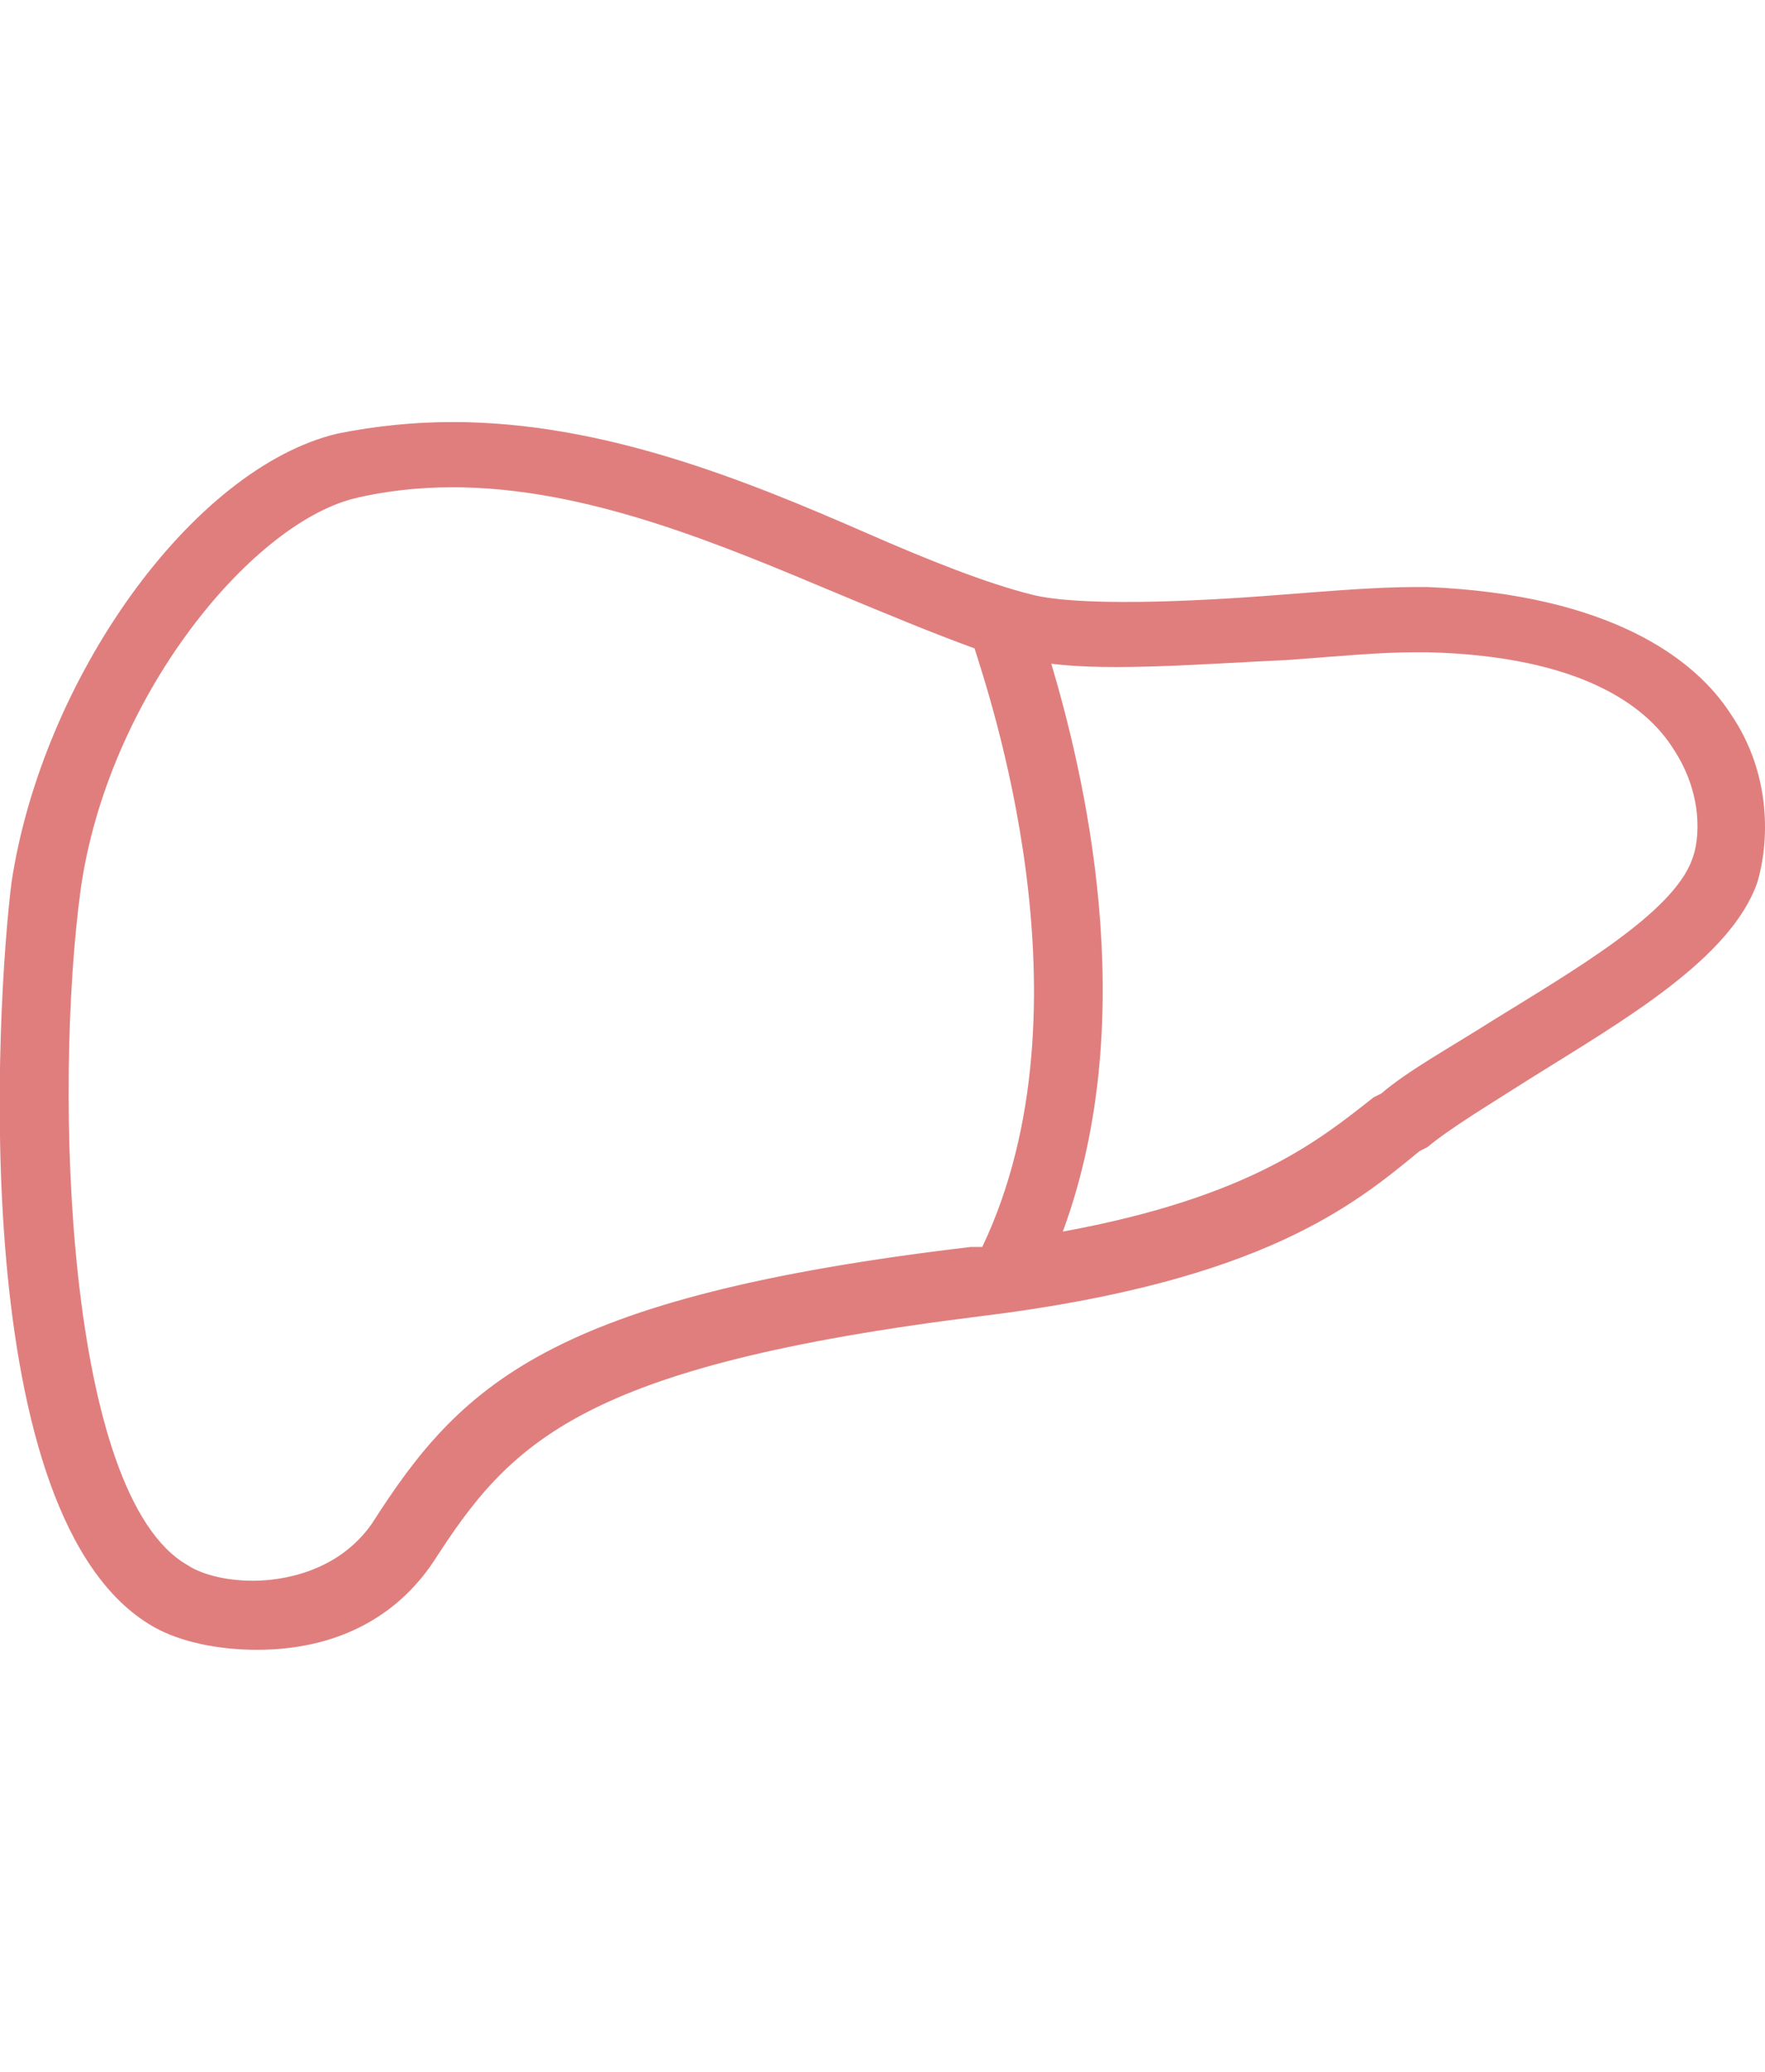
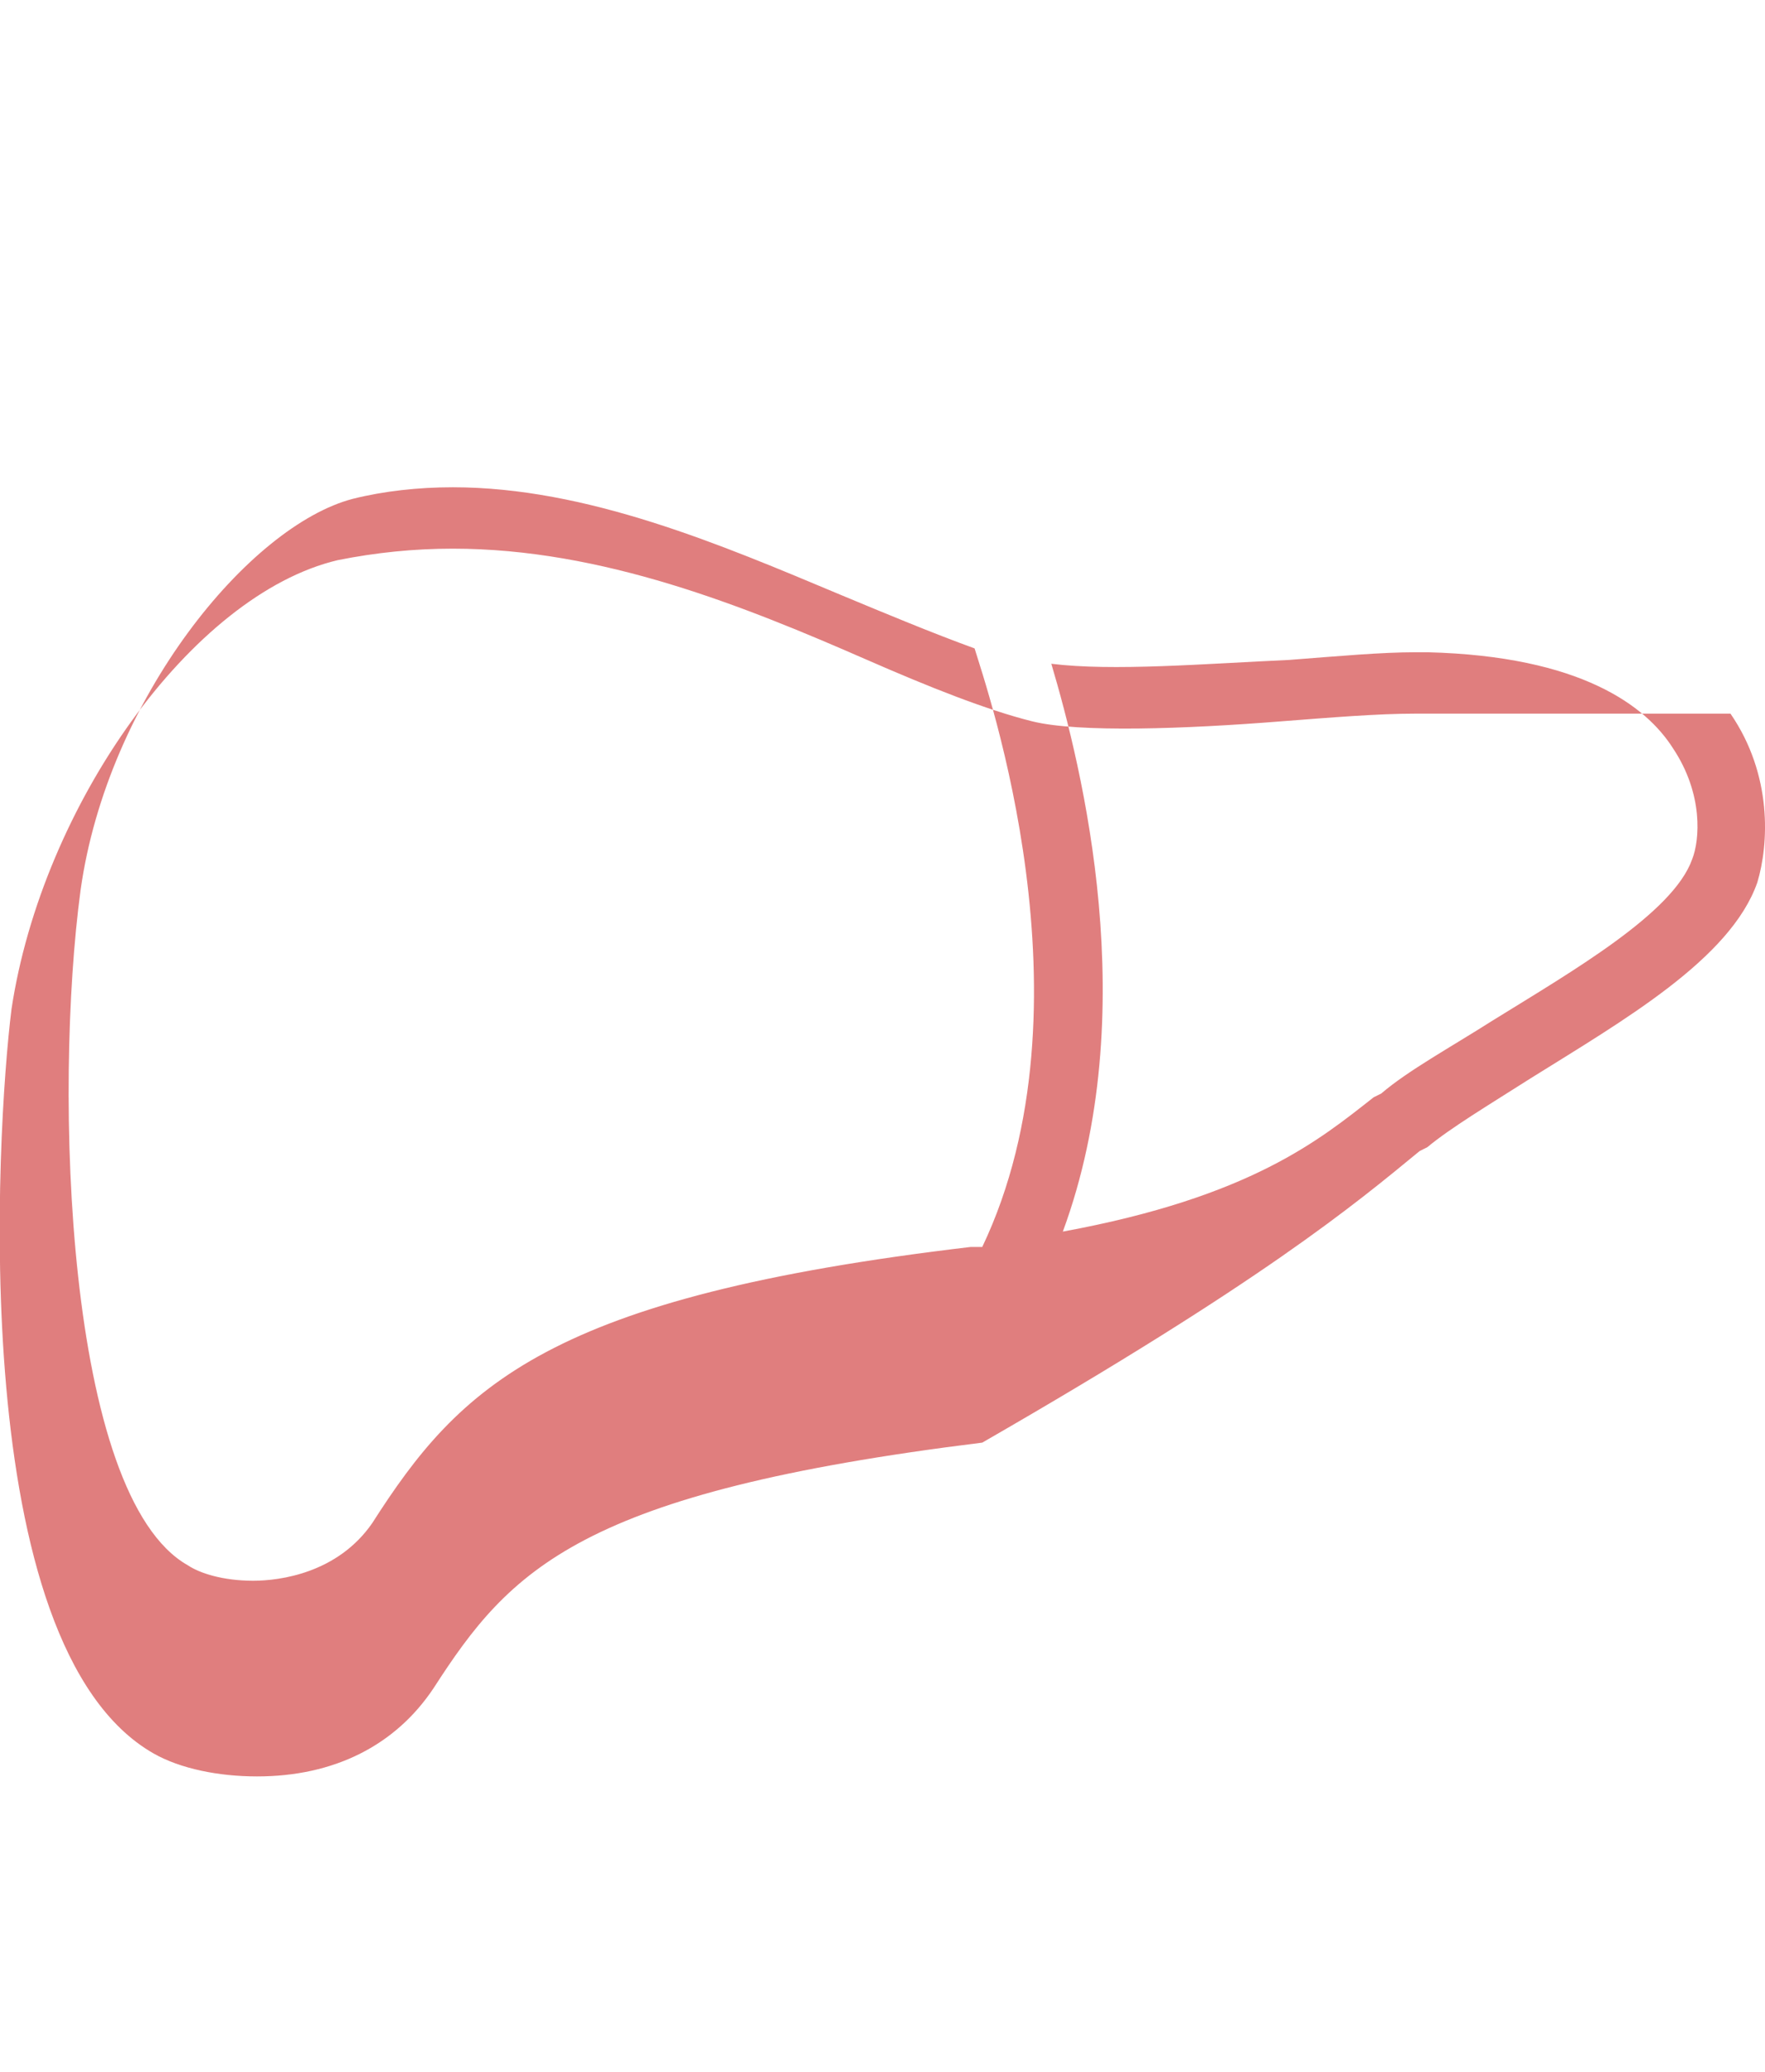
<svg xmlns="http://www.w3.org/2000/svg" version="1.1" id="レイヤー_1" x="0px" y="0px" width="46px" height="54px" viewBox="-36 1 46 54" style="enable-background:new -36 1 46 54;" xml:space="preserve">
  <style type="text/css">
	.st0{fill:#E07E7E;}
</style>
  <g>
-     <path class="st0" d="M8.1,23.4c-0.5,1.4-3.1,2.9-5.2,4.2c-1.1,0.7-2.2,1.3-2.9,1.9l-0.2,0.1c-1.4,1.1-3.2,2.6-8.1,3.5   c2.1-5.7,0.5-12.1-0.3-14.8c1.6,0.2,4,0,6.2-0.1C-1.1,18.1,0,18,0.9,18h0.3c4,0.1,5.7,1.4,6.4,2.5C8.4,21.7,8.3,22.9,8.1,23.4z    M-10.4,33.5h-0.3c-11,1.3-13.3,3.6-15.6,7.2c-0.9,1.3-2.4,1.5-3.1,1.5c-0.8,0-1.4-0.2-1.7-0.4c-3.2-1.8-3.5-12.4-2.8-17.6   c0.7-5,4.4-9.5,7.1-10.2c0.8-0.2,1.7-0.3,2.6-0.3c3.5,0,7,1.5,10.1,2.8c1.2,0.5,2.4,1,3.5,1.4C-10.3,18.9-7.4,27.2-10.4,33.5z    M9.1,19.6c-0.9-1.4-3.1-3.1-7.9-3.3H0.9c-1,0-2.2,0.1-3.5,0.2c-2.5,0.2-5.3,0.3-6.5,0s-2.7-0.9-4.3-1.6c-3.2-1.4-6.9-2.9-10.8-2.9   c-1,0-2,0.1-3,0.3c-3.8,0.9-7.7,6.4-8.5,11.7c-0.4,3.2-1.2,16.6,3.7,19.4c0.7,0.4,1.7,0.6,2.7,0.6c2,0,3.6-0.8,4.6-2.3   c2-3.1,3.8-5.1,14.3-6.4C-3.1,34.4-0.7,32.4,1,31l0.2-0.1c0.6-0.5,1.6-1.1,2.7-1.8C6.3,27.6,9.1,26,9.8,24   C10.1,23,10.2,21.2,9.1,19.6z" />
+     <path class="st0" d="M8.1,23.4c-0.5,1.4-3.1,2.9-5.2,4.2c-1.1,0.7-2.2,1.3-2.9,1.9l-0.2,0.1c-1.4,1.1-3.2,2.6-8.1,3.5   c2.1-5.7,0.5-12.1-0.3-14.8c1.6,0.2,4,0,6.2-0.1C-1.1,18.1,0,18,0.9,18h0.3c4,0.1,5.7,1.4,6.4,2.5C8.4,21.7,8.3,22.9,8.1,23.4z    M-10.4,33.5h-0.3c-11,1.3-13.3,3.6-15.6,7.2c-0.9,1.3-2.4,1.5-3.1,1.5c-0.8,0-1.4-0.2-1.7-0.4c-3.2-1.8-3.5-12.4-2.8-17.6   c0.7-5,4.4-9.5,7.1-10.2c0.8-0.2,1.7-0.3,2.6-0.3c3.5,0,7,1.5,10.1,2.8c1.2,0.5,2.4,1,3.5,1.4C-10.3,18.9-7.4,27.2-10.4,33.5z    M9.1,19.6H0.9c-1,0-2.2,0.1-3.5,0.2c-2.5,0.2-5.3,0.3-6.5,0s-2.7-0.9-4.3-1.6c-3.2-1.4-6.9-2.9-10.8-2.9   c-1,0-2,0.1-3,0.3c-3.8,0.9-7.7,6.4-8.5,11.7c-0.4,3.2-1.2,16.6,3.7,19.4c0.7,0.4,1.7,0.6,2.7,0.6c2,0,3.6-0.8,4.6-2.3   c2-3.1,3.8-5.1,14.3-6.4C-3.1,34.4-0.7,32.4,1,31l0.2-0.1c0.6-0.5,1.6-1.1,2.7-1.8C6.3,27.6,9.1,26,9.8,24   C10.1,23,10.2,21.2,9.1,19.6z" />
  </g>
</svg>